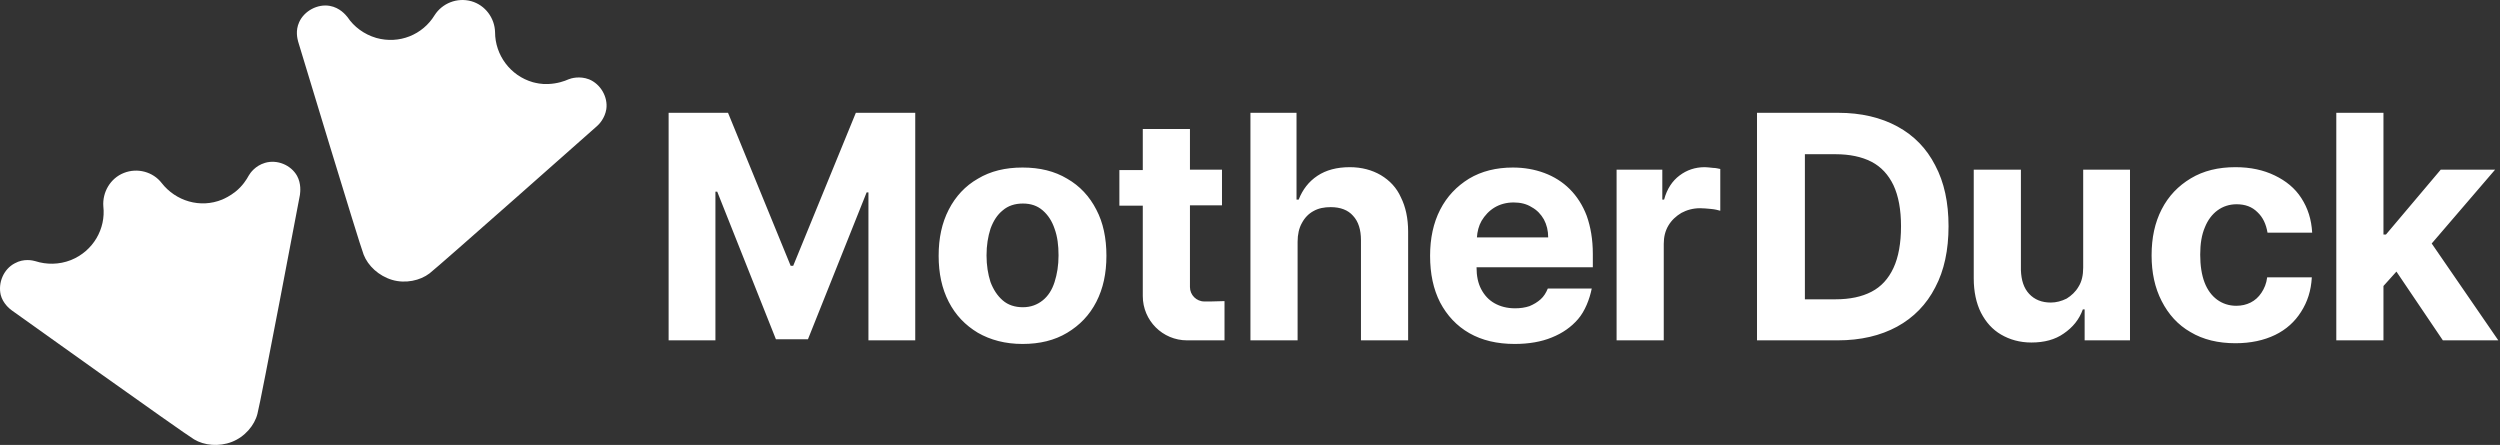
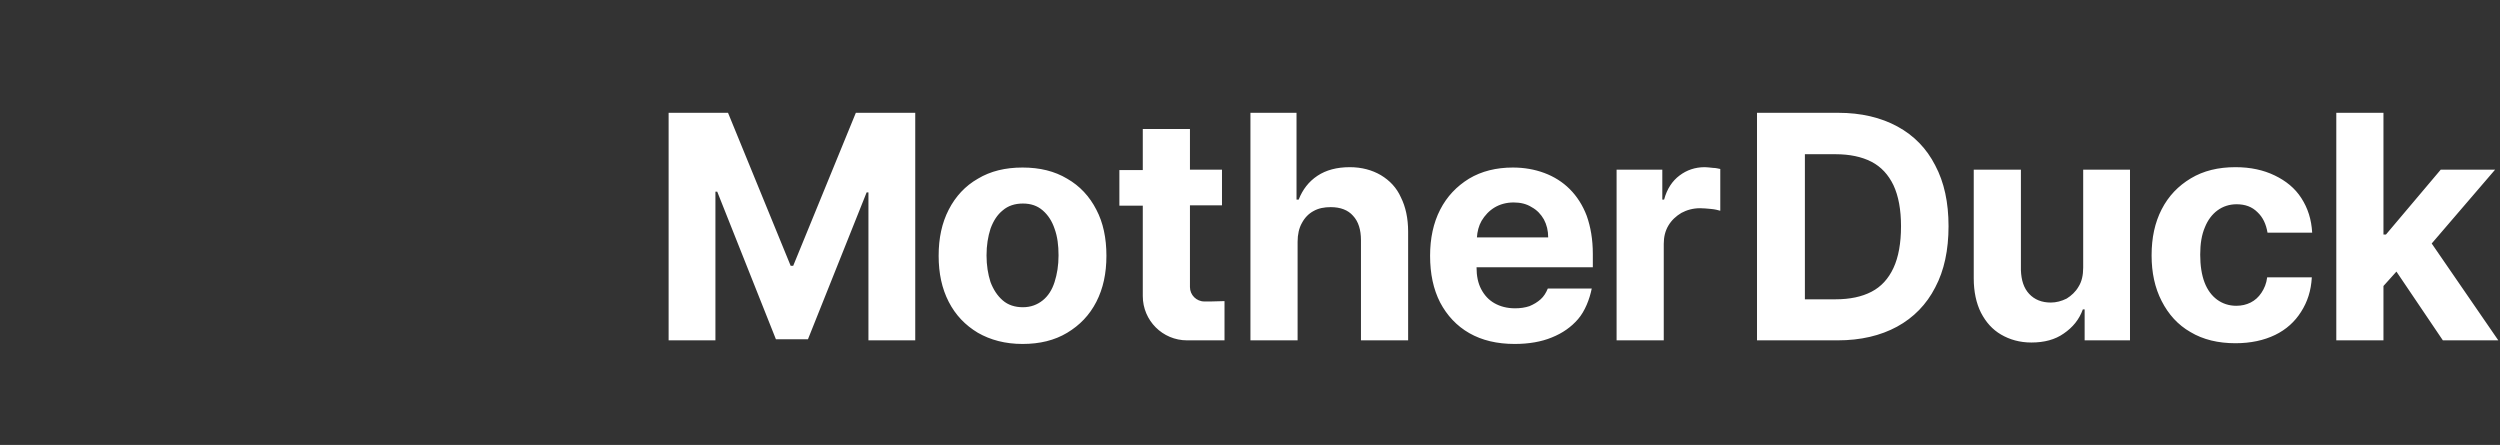
<svg xmlns="http://www.w3.org/2000/svg" width="899" height="160" viewBox="0 0 899 160" fill="none">
  <rect x="0" y="0" width="899" height="160" fill="#333333" stroke="none" />
  <path d="M496.524 62.964C493.417 61.152 489.662 60.116 485.39 60.116C480.729 60.116 476.845 61.152 473.738 63.223C470.631 65.295 468.43 68.143 467.005 71.768H466.229V40.566H449.657V122.39H466.617V86.916C466.617 84.327 467.135 81.996 468.171 80.184C469.206 78.242 470.631 76.817 472.314 75.911C474.126 74.875 476.198 74.487 478.528 74.487C482.024 74.487 484.743 75.523 486.555 77.594C488.497 79.666 489.403 82.644 489.403 86.398V122.39H506.364V83.291C506.364 78.501 505.457 74.358 503.774 70.991C502.221 67.496 499.761 64.906 496.524 62.964ZM383.757 64.259C379.226 61.54 373.918 60.246 367.703 60.246C361.489 60.246 356.181 61.54 351.649 64.259C347.118 66.848 343.622 70.603 341.162 75.393C338.703 80.184 337.537 85.621 337.537 91.965C337.537 98.309 338.703 103.747 341.162 108.537C343.622 113.327 347.118 116.953 351.649 119.671C356.181 122.261 361.489 123.685 367.703 123.685C373.918 123.685 379.226 122.39 383.757 119.671C388.289 116.953 391.784 113.327 394.244 108.537C396.704 103.747 397.869 98.309 397.869 91.965C397.869 85.621 396.704 80.054 394.244 75.393C391.784 70.603 388.289 66.848 383.757 64.259ZM379.226 101.416C378.32 104.265 376.896 106.466 374.954 108.019C373.012 109.573 370.681 110.479 367.833 110.479C364.985 110.479 362.525 109.702 360.583 108.019C358.641 106.336 357.216 104.135 356.181 101.416C355.274 98.568 354.757 95.461 354.757 91.836C354.757 88.211 355.274 85.103 356.181 82.255C357.216 79.407 358.641 77.206 360.583 75.652C362.525 73.969 364.985 73.192 367.833 73.192C370.681 73.192 373.012 73.969 374.954 75.652C376.896 77.335 378.32 79.536 379.226 82.255C380.262 85.103 380.65 88.211 380.65 91.836C380.65 95.461 380.132 98.568 379.226 101.416ZM613.045 60.116C609.55 60.116 606.572 61.152 603.983 63.094C601.393 65.036 599.451 67.884 598.416 71.768H597.768V61.022H581.326V122.39H598.286V87.693C598.286 85.233 598.804 83.032 599.969 81.09C601.134 79.148 602.688 77.724 604.63 76.558C606.572 75.523 608.773 74.875 611.362 74.875C612.528 74.875 613.822 75.005 615.246 75.134C616.671 75.264 617.706 75.523 618.613 75.782V60.763C617.836 60.634 617.059 60.375 616.023 60.375C614.729 60.246 613.822 60.116 613.045 60.116ZM564.495 68.014C561.906 65.424 558.798 63.482 555.303 62.188C551.807 60.893 548.052 60.246 544.039 60.246C538.083 60.246 532.775 61.54 528.244 64.259C523.842 66.978 520.346 70.603 517.886 75.393C515.426 80.184 514.261 85.751 514.261 91.965C514.261 98.439 515.426 104.006 517.886 108.796C520.346 113.457 523.842 117.212 528.373 119.801C532.905 122.39 538.342 123.685 544.686 123.685C549.736 123.685 554.267 122.908 558.021 121.354C561.906 119.801 565.013 117.6 567.473 114.752C569.933 111.903 571.616 107.631 572.392 103.747H556.597C555.95 105.3 555.173 106.595 554.008 107.631C552.843 108.667 551.548 109.443 549.994 110.091C548.441 110.609 546.758 110.868 544.816 110.868C541.967 110.868 539.508 110.22 537.436 109.055C535.365 107.89 533.811 106.207 532.646 104.006C531.481 101.805 530.963 99.215 530.963 96.108H572.781V91.318C572.781 86.139 572.004 81.608 570.58 77.594C569.156 73.84 567.084 70.603 564.495 68.014ZM531.092 85.492C531.222 83.291 531.739 81.219 532.775 79.407C533.94 77.465 535.494 75.782 537.436 74.617C539.378 73.451 541.709 72.804 544.298 72.804C546.758 72.804 548.959 73.322 550.771 74.487C552.713 75.523 554.137 77.076 555.173 78.889C556.209 80.831 556.727 82.903 556.727 85.362H531.092V85.492ZM285.232 95.59H284.326L261.799 40.566H240.436V122.39H257.267V68.92H257.914L279.018 122.002H290.54L311.644 69.179H312.291V122.39H329.122V40.566H307.76L285.232 95.59ZM878.455 122.39H898.393L874.441 87.563L897.228 61.022H877.678L857.999 84.327H857.093V40.566H840.132V122.39H857.093V102.841L861.754 97.662L878.455 122.39ZM749.116 96.239C749.116 98.958 748.598 101.288 747.433 103.101C746.398 104.913 744.844 106.337 743.161 107.373C741.348 108.28 739.406 108.797 737.464 108.797C734.228 108.797 731.638 107.762 729.696 105.69C727.754 103.619 726.848 100.77 726.718 97.145V61.024H709.758V100.123C709.758 104.913 710.664 109.056 712.347 112.422C714.16 115.918 716.49 118.507 719.598 120.32C722.705 122.133 726.33 123.168 730.473 123.168C735.134 123.168 739.018 122.133 742.125 119.932C745.362 117.731 747.692 114.882 748.987 111.257H749.634V122.392H765.947V61.024H749.116V96.239ZM797.408 75.652C799.35 74.228 801.68 73.451 804.27 73.451C807.377 73.451 809.837 74.358 811.779 76.3C813.721 78.112 814.886 80.572 815.404 83.679H831.458C831.199 78.889 829.904 74.875 827.574 71.25C825.244 67.625 822.007 65.036 817.993 63.094C813.98 61.152 809.319 60.116 803.881 60.116C797.667 60.116 792.359 61.411 787.827 64.13C783.296 66.848 779.8 70.474 777.34 75.264C774.881 80.054 773.715 85.492 773.715 91.836C773.715 98.05 774.881 103.488 777.34 108.278C779.8 113.069 783.167 116.823 787.698 119.412C792.229 122.131 797.667 123.426 803.881 123.426C809.319 123.426 814.109 122.39 818.123 120.448C822.136 118.506 825.244 115.658 827.445 112.162C829.775 108.537 831.07 104.524 831.329 99.733H815.275C815.016 101.934 814.239 103.747 813.203 105.3C812.167 106.854 810.873 108.019 809.319 108.796C807.765 109.573 806.082 109.961 804.14 109.961C801.551 109.961 799.22 109.184 797.278 107.76C795.336 106.336 793.783 104.265 792.747 101.546C791.711 98.827 791.194 95.461 791.194 91.577C791.194 87.693 791.711 84.456 792.877 81.737C793.912 79.148 795.466 77.076 797.408 75.652ZM682.311 45.486C676.355 42.249 669.235 40.566 661.078 40.566H631.818V122.39H660.819C669.105 122.39 676.226 120.707 682.181 117.47C688.137 114.234 692.798 109.443 695.905 103.358C699.142 97.273 700.695 89.894 700.695 81.349C700.695 72.804 699.142 65.554 695.905 59.469C692.798 53.384 688.266 48.723 682.311 45.486ZM680.887 96.367C679.074 100.251 676.485 103.099 672.989 104.912C669.493 106.725 665.221 107.631 660.042 107.631H649.038V55.455H660.042C665.092 55.455 669.493 56.361 672.989 58.174C676.485 59.987 679.074 62.835 680.887 66.59C682.699 70.474 683.606 75.393 683.606 81.349C683.606 87.434 682.699 92.483 680.887 96.367ZM435.415 108.408H433.085C430.236 108.408 427.906 106.077 427.906 103.229V73.84H439.429V61.022H427.906V46.392H410.946V61.152H402.53V73.969H410.946V106.466C410.946 115.269 418.066 122.39 426.87 122.39H440.335V108.278L435.415 108.408Z" fill="white" />
-   <path d="M107.205 14.933C107.205 14.933 129.215 87.694 130.769 91.578C132.323 95.591 136.207 99.216 140.997 100.641C145.787 102.065 151.095 100.899 154.462 98.31C157.828 95.721 214.664 45.358 214.664 45.358C215.441 44.71 217.513 42.509 218.03 39.273C218.678 34.871 215.959 30.21 211.816 28.527C208.45 27.232 205.343 28.138 204.436 28.527C203.012 29.174 200.423 30.08 197.186 30.21C194.597 30.339 192.655 29.822 191.619 29.562C183.462 27.232 178.025 19.723 178.025 11.566C177.895 6.517 174.529 1.856 169.48 0.432C164.301 -0.992 158.993 1.209 156.274 5.481C152.002 12.473 143.586 15.968 135.3 13.638C130.898 12.343 127.273 9.624 124.943 6.129C124.296 5.352 122.224 2.763 118.598 2.115C114.197 1.338 109.406 3.928 107.594 7.941C106.17 11.049 106.946 13.897 107.205 14.933ZM4.278 111.645C4.278 111.645 66.034 155.794 69.789 157.995C73.414 160.196 78.722 160.714 83.383 158.901C88.044 157.089 91.54 152.946 92.575 148.803C93.741 144.66 107.853 70.086 107.853 70.086C107.982 69.05 108.37 66.073 106.817 63.224C104.616 59.34 99.696 57.269 95.294 58.563C91.799 59.599 89.986 62.188 89.468 63.095C88.691 64.519 87.267 66.849 84.678 68.921C82.736 70.474 80.794 71.381 79.888 71.769C71.99 75.006 63.186 72.287 58.137 65.814C55.03 61.8 49.462 60.246 44.543 62.188C39.623 64.13 36.775 69.18 37.163 74.229C38.069 82.256 33.538 90.283 25.511 93.52C21.238 95.203 16.707 95.203 12.694 93.908C11.787 93.649 8.551 92.872 5.314 94.685C1.3 96.757 -0.771 101.676 0.265 106.078C1.041 109.056 3.372 110.998 4.278 111.645Z" fill="white" />
</svg>